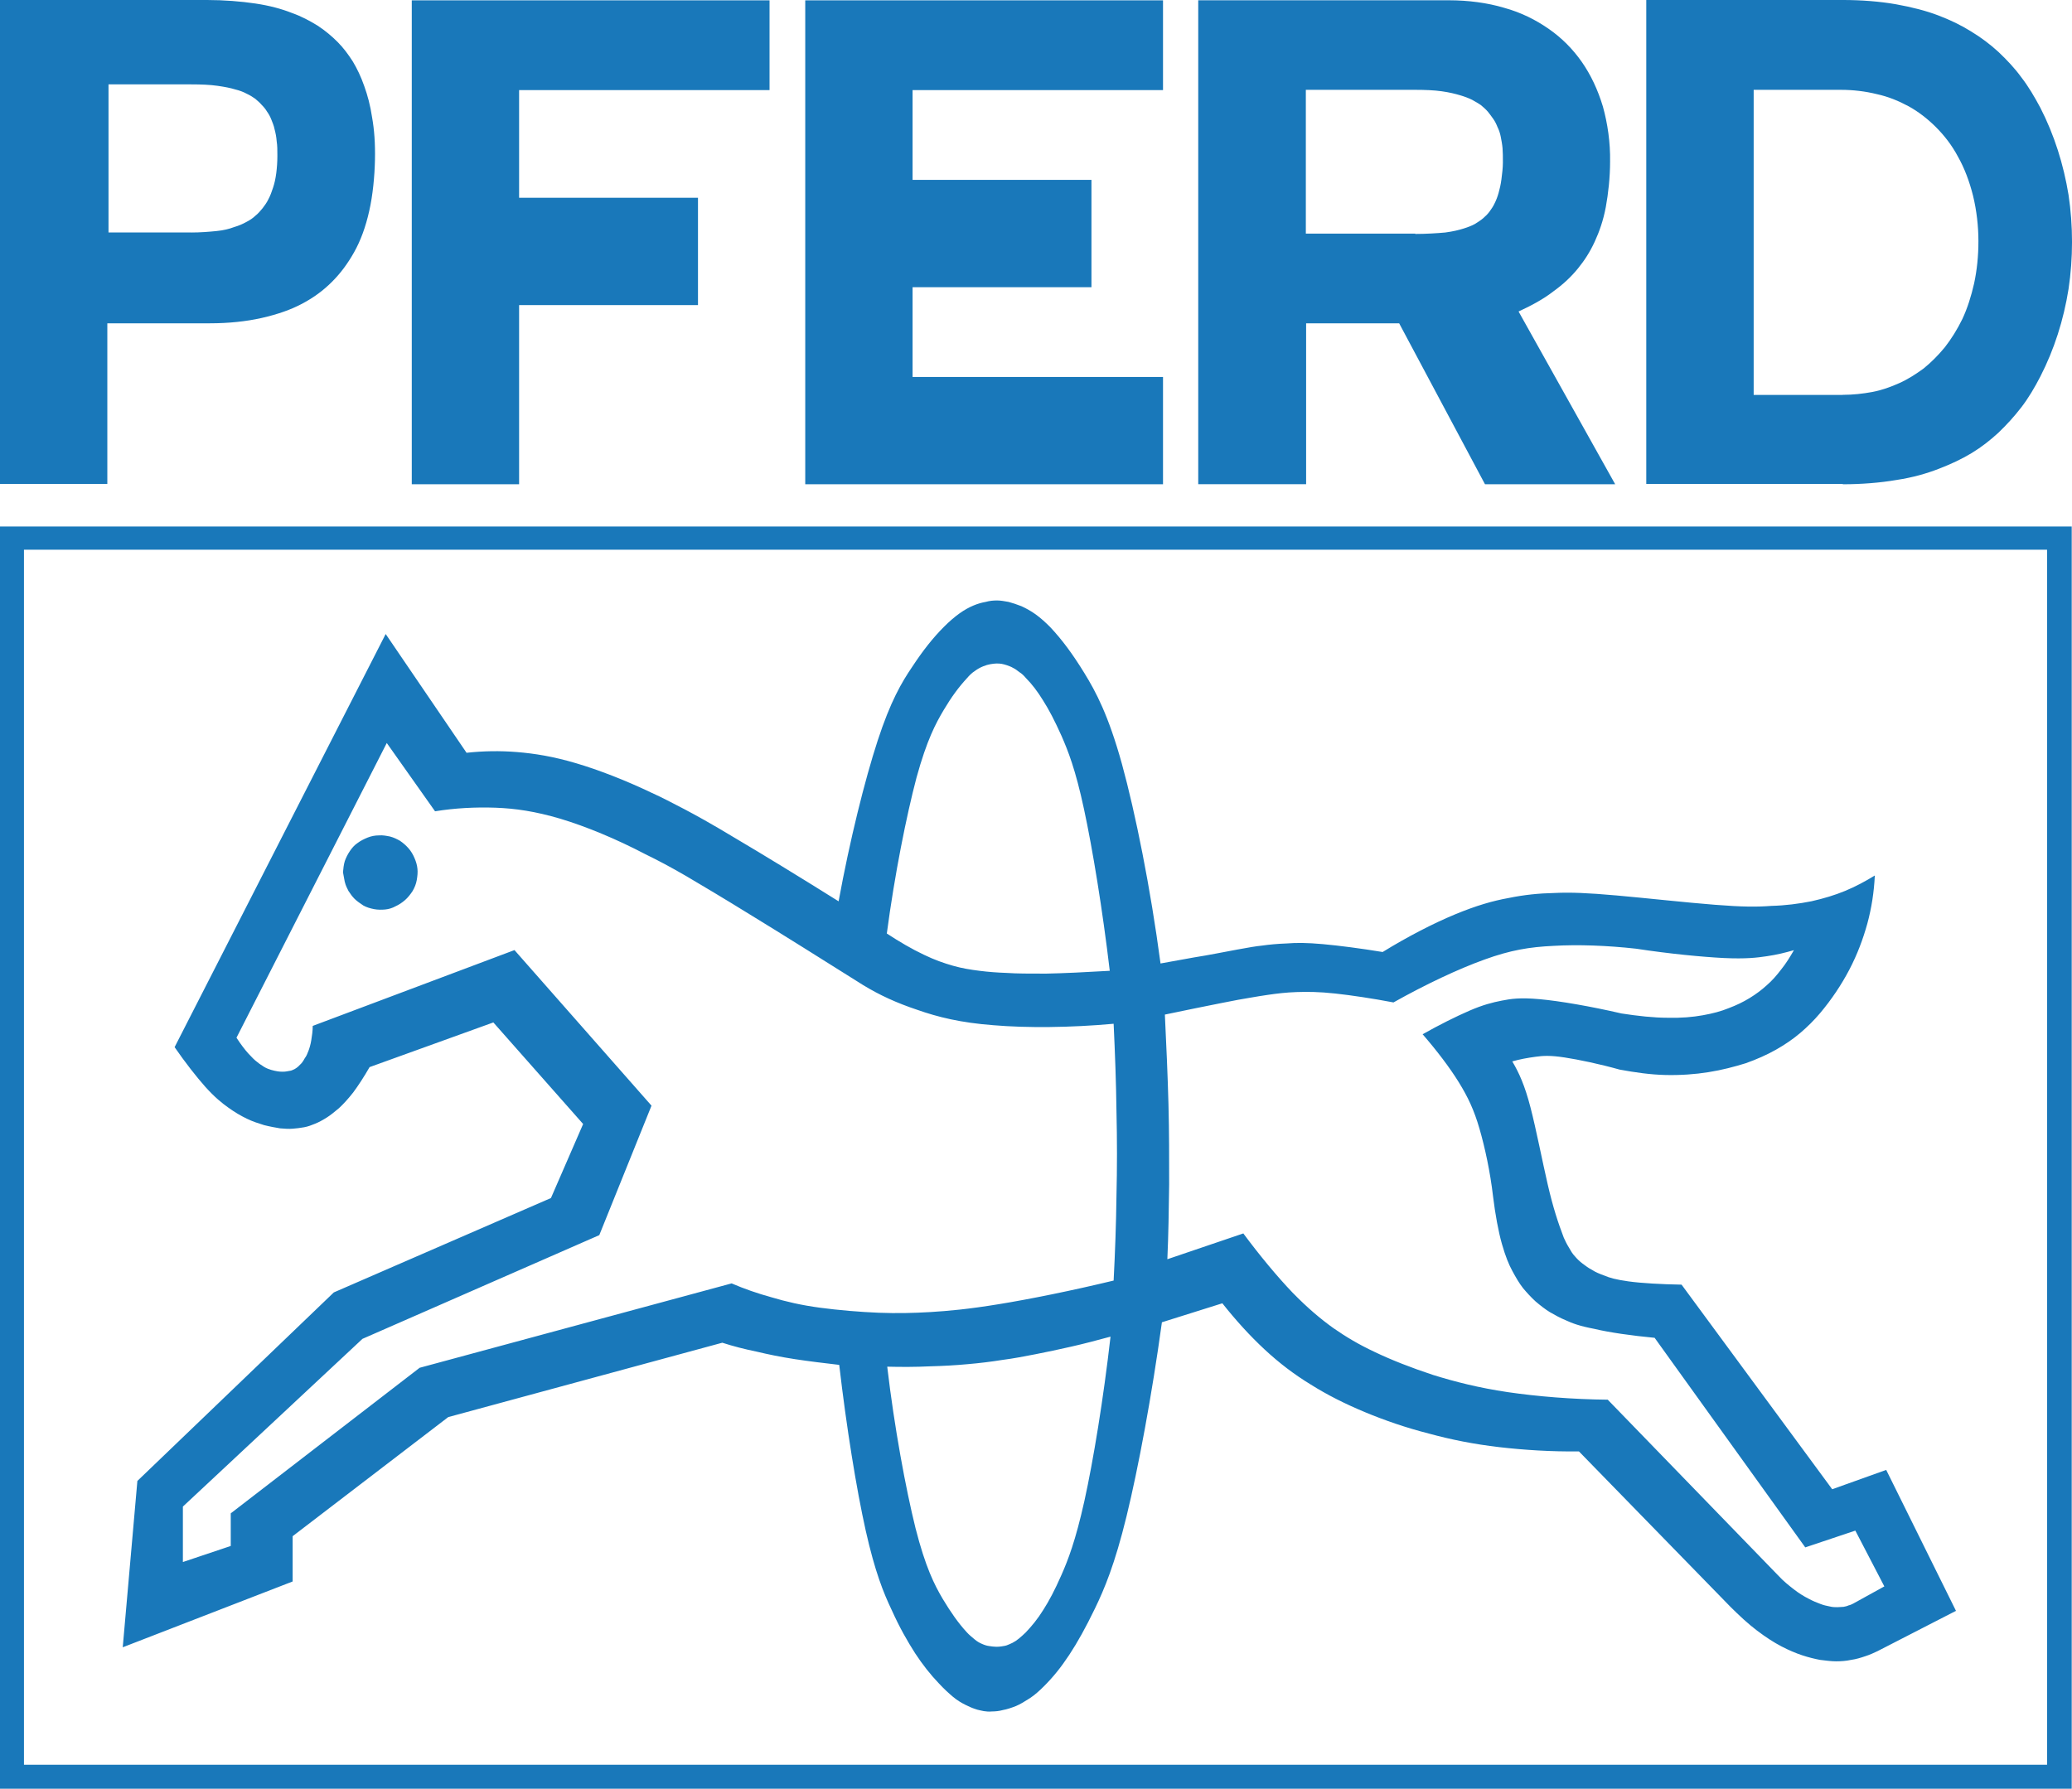
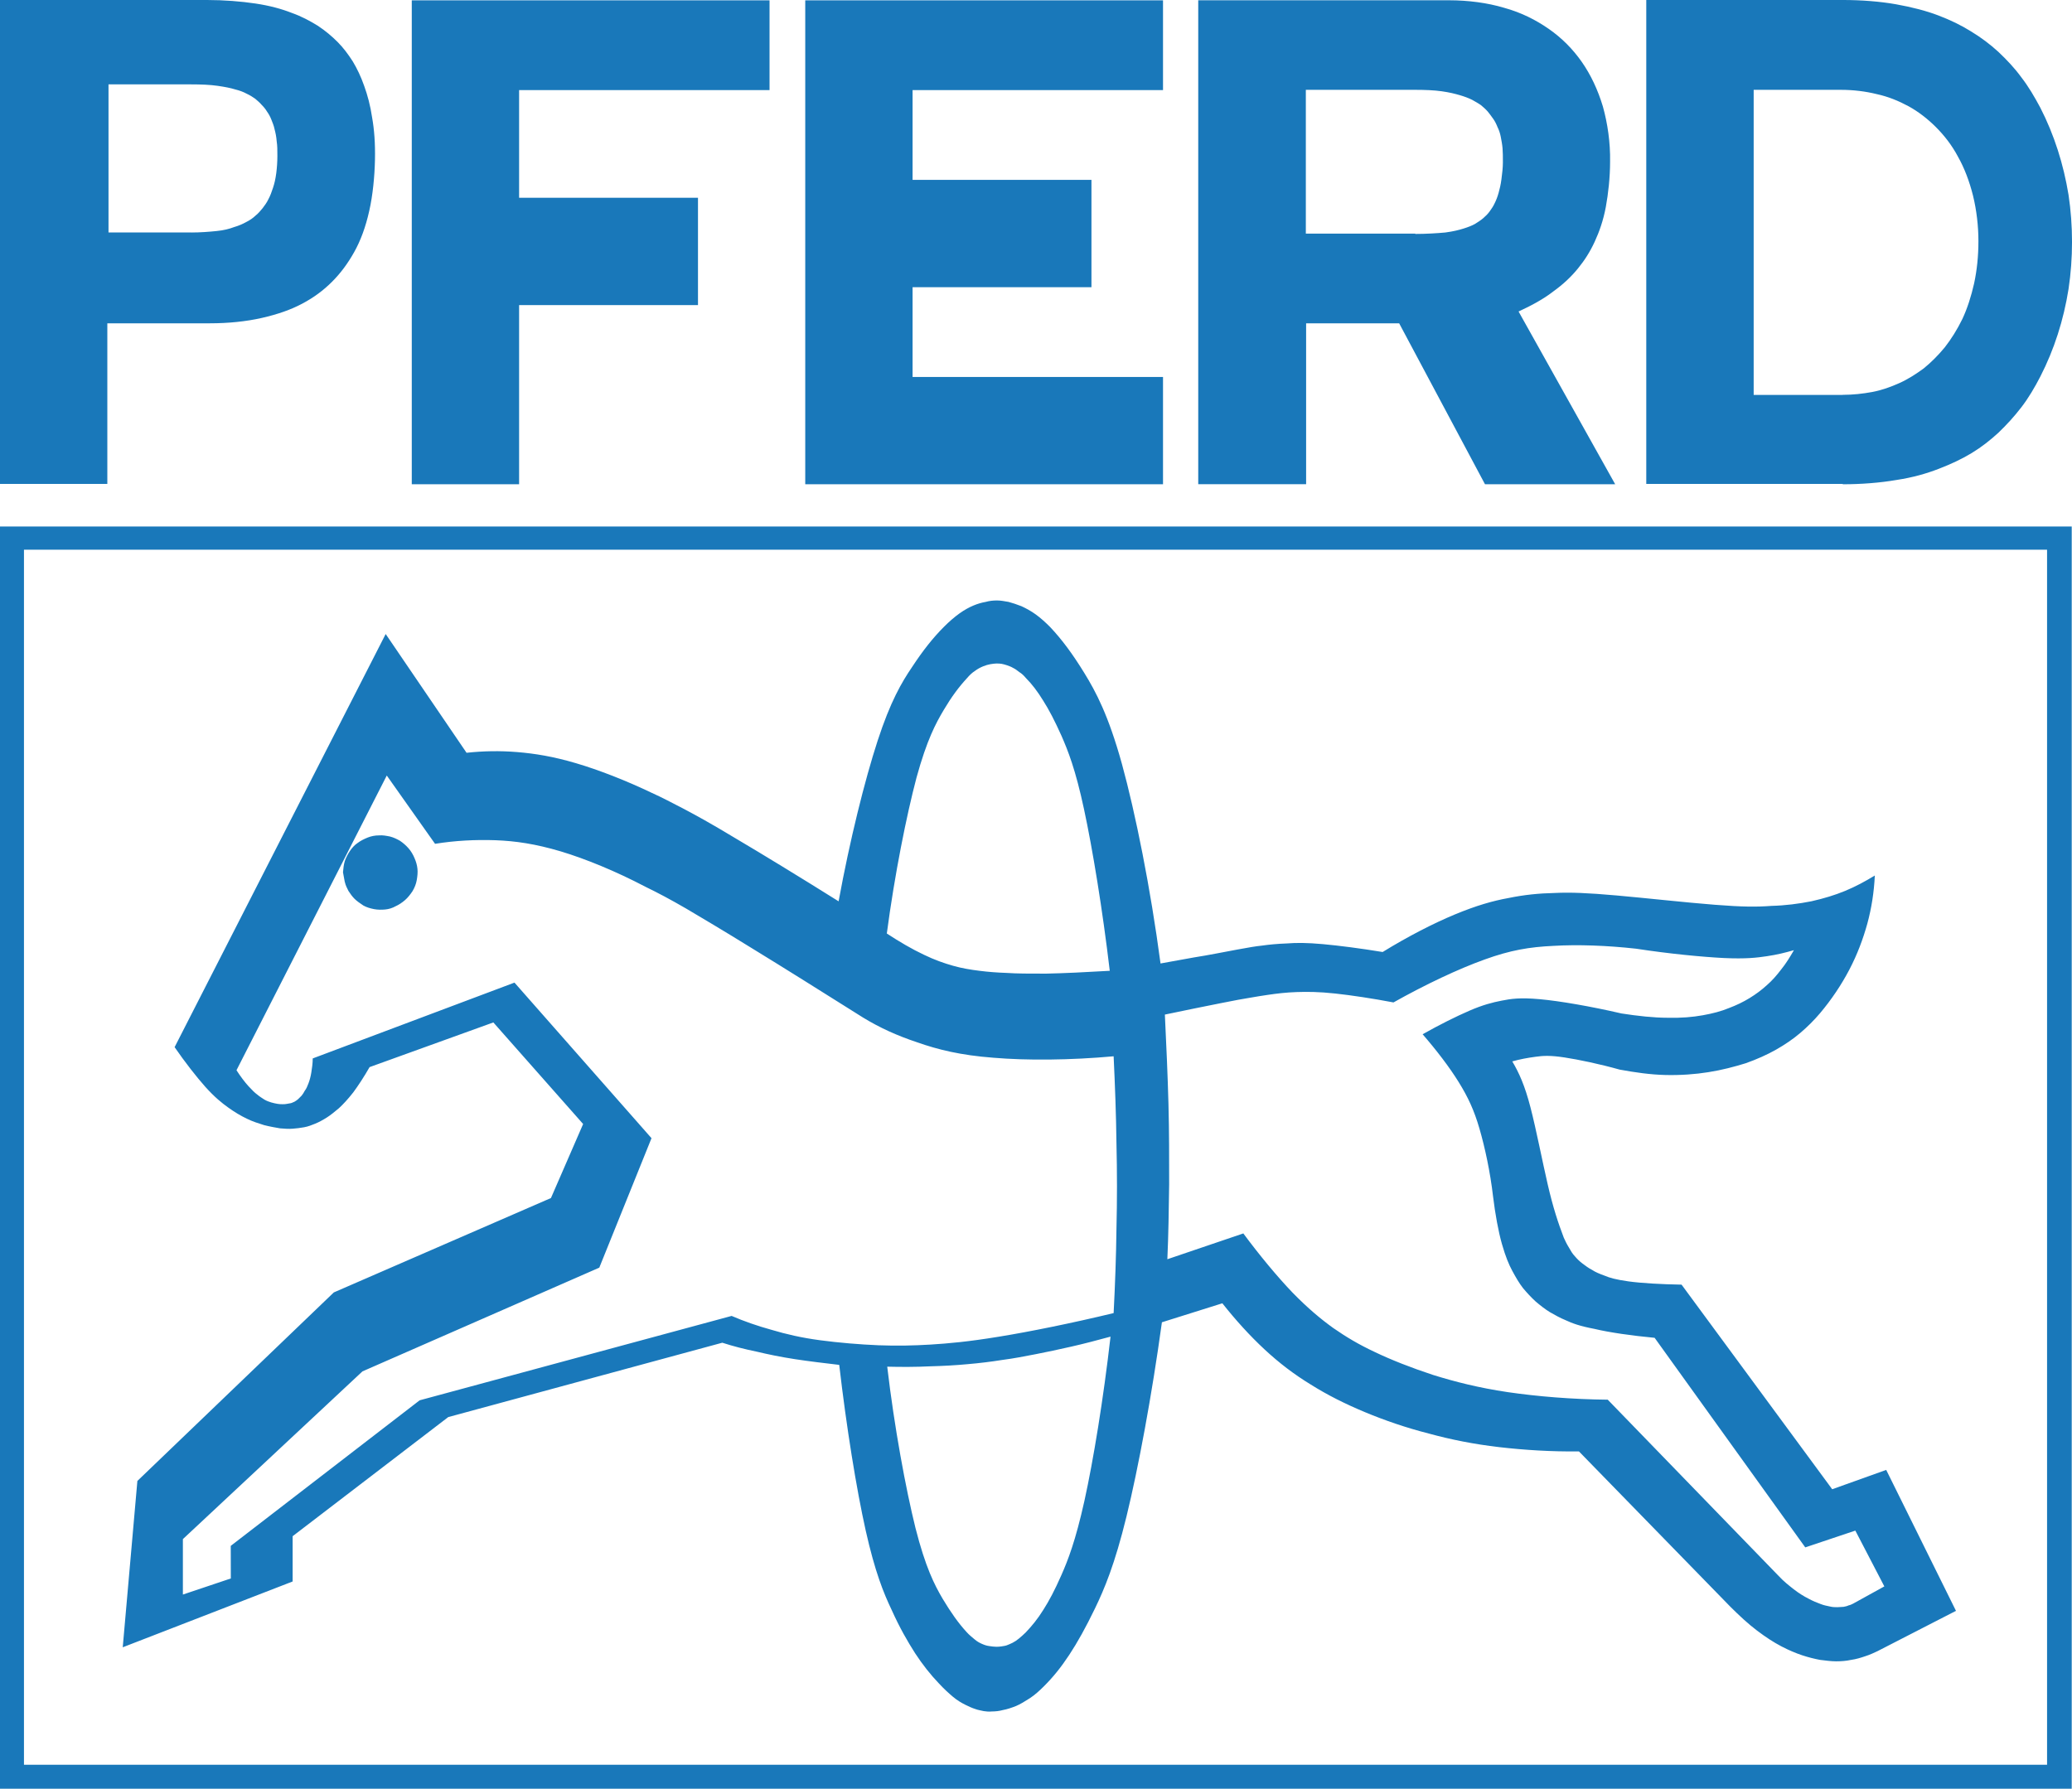
<svg xmlns="http://www.w3.org/2000/svg" version="1.1" viewBox="0 0 300 259.04">
  <defs>
    <style> .cls-1 { fill: #1978ba; fill-rule: evenodd; } </style>
  </defs>
  <g>
    <g id="layer">
-       <path class="cls-1" d="M204.91,33.88c1.55,0,3.16-.1,4.35-.21,1.19-.16,1.97-.36,2.64-.57.67-.21,1.19-.41,1.66-.67.41-.26.83-.52,1.19-.83.36-.31.67-.62.93-.98.26-.36.52-.73.73-1.19.21-.41.41-.93.57-1.5.16-.57.31-1.19.41-1.97.1-.78.21-1.66.21-2.43,0-.83,0-1.45-.05-2.07-.05-.57-.16-1.14-.26-1.66-.1-.52-.26-.98-.47-1.4-.16-.41-.36-.83-.62-1.19s-.52-.73-.78-1.04c-.31-.36-.62-.62-.98-.93-.36-.26-.83-.52-1.29-.78-.52-.26-1.09-.47-1.76-.67-.73-.21-1.5-.41-2.64-.57-1.09-.16-2.49-.21-3.88-.21h-15.8v20.82h15.85M189.11,70.13v-23.31h13.47l12.43,23.31h18.85l-13.99-25.02c1.81-.83,3.63-1.81,5.02-2.9,1.45-1.04,2.59-2.12,3.57-3.32s1.76-2.43,2.43-3.88c.67-1.45,1.24-3.06,1.61-5.02.36-1.97.62-4.3.62-6.58.05-2.75-.36-5.54-1.04-7.98-.73-2.43-1.76-4.61-3.06-6.47s-2.9-3.47-4.77-4.77-3.99-2.38-6.47-3.06c-2.43-.73-5.23-1.09-7.98-1.09h-36.31v70.08h15.59M266.81,57.18c1.45,0,2.9-.16,4.25-.41,1.4-.26,2.69-.73,3.94-1.29s2.38-1.29,3.52-2.12c1.09-.88,2.12-1.92,3.06-3.06.93-1.19,1.81-2.59,2.54-4.09.73-1.55,1.29-3.32,1.71-5.18.41-1.92.62-3.94.62-6.11s-.26-4.45-.78-6.58c-.52-2.07-1.24-3.99-2.18-5.65-.88-1.66-1.97-3.06-3.21-4.3-1.19-1.19-2.54-2.23-3.94-3-1.45-.78-2.95-1.4-4.61-1.76-1.66-.41-3.42-.62-5.18-.62h-12.64v44.18h12.9M266.81,70.13c2.69,0,5.39-.21,7.77-.62,2.38-.36,4.35-.93,6.11-1.61s3.32-1.4,4.77-2.28c1.45-.88,2.69-1.86,3.88-2.95,1.19-1.14,2.28-2.33,3.32-3.68s1.92-2.85,2.75-4.45c2.02-3.94,3.37-8.18,4.09-12.69.67-4.45.67-9.17,0-13.62-.73-4.45-2.07-8.7-4.09-12.64-.83-1.55-1.71-3.06-2.75-4.4-.98-1.35-2.12-2.54-3.32-3.68-1.19-1.09-2.49-2.07-3.94-2.95-1.4-.88-3-1.66-4.77-2.33-1.76-.67-3.78-1.19-6.11-1.61-2.33-.41-5.02-.62-7.67-.62h-28.49v70.08h28.44M168.39,70.13v-15.54h-36.26v-13h25.9v-15.54h-25.9v-13h36.26V.05h-51.8v70.08h51.8M75.16,70.13v-25.95h25.9v-15.54h-25.9v-15.59h36.26V.05h-51.8v70.08h15.54M27.71,33.67c1.29,0,2.54-.1,3.63-.21,1.04-.1,1.86-.31,2.54-.57.73-.21,1.29-.47,1.76-.73.52-.26.98-.57,1.35-.93.41-.31.73-.73,1.04-1.09.31-.41.62-.83.83-1.29.26-.47.47-1.04.67-1.66.21-.62.36-1.29.47-2.12.1-.78.16-1.66.16-2.49s0-1.5-.1-2.12c-.05-.67-.16-1.19-.31-1.76-.1-.52-.31-.98-.47-1.4-.16-.41-.36-.78-.62-1.14-.21-.36-.47-.67-.78-.98-.26-.31-.57-.57-.93-.88-.36-.26-.78-.52-1.24-.73-.47-.26-1.04-.47-1.66-.62-.67-.21-1.45-.36-2.54-.52-1.09-.16-2.43-.21-3.83-.21h-11.97v21.44h12.02M15.54,70.13v-23.31h14.87c2.64,0,5.23-.26,7.51-.78,2.28-.52,4.2-1.19,5.85-2.07,1.66-.88,3.06-1.92,4.3-3.16s2.28-2.64,3.21-4.3c.93-1.66,1.66-3.63,2.18-5.96.52-2.28.78-5.02.83-7.41.05-2.38-.1-4.35-.41-6.11-.26-1.76-.67-3.26-1.14-4.56-.47-1.35-1.04-2.54-1.66-3.57-.67-1.04-1.35-1.97-2.23-2.85-.83-.83-1.76-1.61-2.85-2.33-1.09-.67-2.33-1.35-3.78-1.86-1.45-.57-3.16-1.04-5.23-1.35S32.43,0,29.99,0H0v70.08h15.54M299.96,76.25H0v182.79h299.96V76.25ZM49.93,127.73c.1.47.31.88.52,1.29.26.41.57.83.88,1.14.36.36.83.67,1.29.98.47.26.98.41,1.55.52.52.1,1.09.1,1.61.05s1.04-.21,1.5-.47c.47-.21.93-.52,1.35-.88s.78-.83,1.09-1.29c.31-.52.52-1.04.62-1.61.1-.57.16-1.14.1-1.66-.05-.52-.21-1.04-.41-1.5-.21-.52-.52-1.04-.88-1.45s-.78-.78-1.24-1.09c-.47-.26-.88-.47-1.45-.62-.52-.1-1.04-.21-1.61-.16-.52,0-1.09.1-1.61.31s-1.04.47-1.45.78c-.47.31-.83.73-1.14,1.19s-.57.98-.73,1.45c-.16.52-.21,1.09-.26,1.61.1.47.16.93.26,1.4M296.39,79.61H3.47v175.96h292.92V79.61ZM180,178.6c2.38,3.21,4.92,6.27,7.15,8.6,2.23,2.28,4.09,3.83,5.9,5.13,1.86,1.29,3.68,2.38,6.01,3.47,2.38,1.14,5.28,2.28,8.44,3.32,3.16.98,6.58,1.86,10.83,2.49,4.25.62,9.32,1.04,14.45,1.09l24.76,25.54c.67.73,1.45,1.35,2.18,1.92.73.57,1.5,1.04,2.12,1.35.67.36,1.19.57,1.76.78.52.21.93.26,1.35.36.41.1.73.1,1.09.1.31,0,.62-.05.88-.05.26-.05.52-.1.73-.21.26-.05.47-.16.67-.26l4.51-2.49-4.2-8.08-7.25,2.43-21.81-30.35c-3.32-.31-6.58-.78-8.7-1.29-2.18-.41-3.26-.83-4.14-1.24-.88-.36-1.61-.78-2.33-1.19-.67-.41-1.4-.98-2.07-1.55-.67-.62-1.24-1.24-1.81-1.92-.57-.73-1.04-1.55-1.55-2.49s-.98-2.07-1.5-3.88-.98-4.35-1.29-6.89c-.41-3.57-1.19-7.15-1.97-9.84s-1.66-4.56-3-6.73c-1.35-2.18-3.21-4.61-5.23-6.94,2.38-1.35,4.87-2.59,6.79-3.42s3.32-1.19,4.66-1.45,2.59-.47,5.49-.21,7.41,1.04,11.86,2.07c2.33.36,4.66.62,6.68.62,1.97.05,3.63-.1,5.08-.36s2.64-.57,3.78-1.04c1.09-.41,2.07-.88,3-1.45.93-.57,1.76-1.19,2.49-1.86.78-.67,1.45-1.45,2.12-2.33.67-.83,1.24-1.76,1.81-2.75-1.24.36-2.49.67-3.94.88-1.4.21-3,.41-6.22.26-3.16-.16-7.93-.62-12.69-1.35-4.2-.47-8.49-.62-11.97-.41-3.47.16-6.22.62-9.95,1.97-3.78,1.35-8.6,3.63-13.21,6.22-3-.57-6.11-1.04-8.44-1.29-2.38-.26-4.09-.26-5.59-.21-1.5.05-2.85.21-4.2.41-.78.1-1.61.26-2.54.41-.98.16-2.12.36-4.2.78-2.12.41-5.13,1.04-8.13,1.66.21,4.4.41,8.81.52,12.95s.1,7.98.1,11.65c-.05,3.73-.1,7.25-.26,10.83l10.98-3.73M128.46,197.92c1.04,8.86,2.69,17.71,4.09,23.36,1.45,5.7,2.75,8.24,3.94,10.26,1.19,1.97,2.23,3.47,3.47,4.82.36.41.78.73,1.14,1.04s.73.52,1.09.67c.36.16.67.26,1.04.31s.67.1.98.1c.26,0,.52,0,.78-.05.21-.05.47-.05.78-.16.26-.1.52-.21.83-.36.31-.16.62-.36.93-.62s.67-.57.98-.88c.88-.93,1.71-1.92,2.54-3.26.83-1.29,1.66-2.85,2.64-5.08.93-2.12,2.02-4.87,3.32-10.72,1.29-5.85,2.75-14.76,3.78-23.78-1.92.52-3.88,1.04-5.7,1.45s-3.52.78-5.13,1.09c-1.61.31-3.16.62-4.82.83-1.61.26-3.32.47-5.08.62-1.71.16-3.52.26-5.44.31-2.02.1-4.09.1-6.16.05M133.74,138.25c1.61.78,2.95,1.24,4.25,1.61s2.54.57,3.83.73c1.24.16,2.54.26,3.99.31,1.45.1,3.11.1,5.65.1,2.49-.05,5.85-.21,9.22-.41-1.04-8.81-2.49-17.66-3.73-23.41-1.24-5.8-2.33-8.49-3.26-10.62-.98-2.18-1.81-3.78-2.64-5.08-.83-1.35-1.61-2.38-2.54-3.32-.26-.31-.57-.62-.93-.83-.31-.26-.62-.47-.93-.62-.26-.16-.57-.26-.83-.36s-.57-.16-.78-.21c-.26-.05-.52-.05-.78-.05s-.57.05-.88.1c-.31.05-.67.16-1.04.31s-.78.36-1.19.67c-.41.26-.78.62-1.14,1.04-1.19,1.29-2.23,2.69-3.37,4.61s-2.43,4.3-3.94,9.79c-1.45,5.49-3.16,13.99-4.3,22.58,1.81,1.19,3.68,2.28,5.34,3.06M33.41,223.87v-4.71l27.35-21.08,45.17-12.22c1.81.78,3.73,1.45,5.8,2.02,2.07.62,4.3,1.14,6.99,1.5,2.69.36,5.8.62,8.49.73,2.69.1,4.97.05,7.51-.1,2.59-.16,5.44-.41,9.89-1.14,4.51-.73,10.62-1.97,16.63-3.42.21-4.09.36-8.18.41-12.22.1-4.09.1-8.18,0-12.33-.05-4.14-.21-8.39-.41-12.64-6.27.57-12.59.62-17.4.21-4.77-.36-8.08-1.19-11.03-2.23-2.95-.98-5.44-2.12-7.82-3.57-5.85-3.68-11.71-7.36-16.11-10.05-4.35-2.69-7.25-4.4-9.53-5.75-2.33-1.35-4.09-2.28-5.9-3.16-4.25-2.23-8.65-4.04-12.28-5.13-3.68-1.09-6.53-1.5-9.43-1.61-2.9-.1-5.85.05-8.75.52l-6.99-9.89-21.76,42.68c.57.88,1.19,1.71,1.71,2.28s.93.98,1.29,1.24c.36.31.73.52,1.04.73.36.21.67.31.98.41.31.1.67.16.93.21s.52.05.73.05.41,0,.62-.05.36-.05.57-.1c.21-.05.36-.16.52-.21.16-.1.36-.21.52-.36.16-.16.31-.31.52-.52.16-.21.31-.41.47-.73.21-.26.36-.62.52-1.04s.31-.93.41-1.55.21-1.35.21-2.07l29.21-10.98,19.84,22.53-7.56,18.75-34.29,15.02-26,24.29v8.03l6.94-2.33M42.37,229.05v-6.58l22.53-17.25,39.68-10.77c1.61.52,3.21.93,4.97,1.29,1.71.41,3.52.78,5.54,1.09,2.02.31,4.2.57,6.42.83,1.04,9.01,2.49,17.97,3.83,23.98,1.35,6.01,2.59,9.06,3.78,11.55,1.14,2.54,2.28,4.51,3.37,6.22,1.09,1.66,2.23,3.11,3.47,4.4.67.73,1.4,1.4,2.02,1.92s1.24.88,1.76,1.14.98.47,1.45.62c.41.16.83.21,1.24.31.36.05.73.1,1.19.05.47,0,1.04-.05,1.61-.21.57-.1,1.19-.31,1.86-.57.62-.26,1.29-.67,2.02-1.14.73-.47,1.45-1.14,2.07-1.76,1.29-1.29,2.43-2.69,3.63-4.51s2.38-3.94,3.73-6.73c1.35-2.8,2.85-6.32,4.56-13.31s3.68-17.56,5.13-28.13l8.75-2.75c1.92,2.43,3.99,4.71,6.11,6.68s4.3,3.63,6.68,5.08c2.38,1.5,4.97,2.8,7.82,3.99,2.85,1.19,6.01,2.28,9.27,3.11,3.21.88,6.58,1.55,10.2,1.97s7.61.67,11.55.62l21.91,22.48c1.29,1.29,2.64,2.54,3.88,3.47,1.29.98,2.43,1.71,3.52,2.28,1.09.57,2.07.98,3,1.29s1.81.52,2.59.67c.83.1,1.61.21,2.33.21s1.45-.05,2.18-.21c.73-.1,1.4-.31,2.02-.52.67-.21,1.35-.52,1.97-.83l11.19-5.75-10.1-20.41-7.82,2.8-21.81-29.63c-2.9-.05-5.8-.21-7.67-.47-1.86-.26-2.75-.52-3.47-.83-.73-.26-1.35-.52-1.81-.83-.52-.26-.98-.62-1.4-.93-.41-.31-.78-.67-1.09-1.04-.36-.36-.62-.83-.88-1.29-.26-.41-.52-.93-.73-1.4-.83-2.18-1.55-4.35-2.33-7.72s-1.66-7.93-2.49-11.14c-.83-3.21-1.66-5.02-2.64-6.68,1.09-.31,2.23-.52,3.37-.67,1.09-.16,2.18-.21,4.2.1s5.02.93,7.98,1.76c2.23.41,4.45.73,6.63.78,2.18.05,4.3-.1,6.22-.41,1.97-.31,3.73-.78,5.39-1.29,1.61-.57,3.11-1.24,4.4-1.97s2.49-1.55,3.52-2.43,1.97-1.81,2.85-2.85c1.66-1.97,3.11-4.14,4.25-6.32s1.97-4.4,2.59-6.63c.62-2.28.98-4.61,1.09-6.99-1.35.83-2.8,1.61-4.3,2.23-1.5.62-3.06,1.09-4.87,1.5-1.81.36-3.78.62-5.8.67-2.07.16-4.14.16-8.18-.16-4.04-.31-10.05-.98-14.24-1.35s-6.68-.47-8.96-.36c-2.28.05-4.4.26-6.68.73-2.28.41-4.66,1.09-7.77,2.38s-6.84,3.21-10.46,5.44c-3.16-.52-6.32-.93-8.65-1.14-2.33-.21-3.83-.21-5.23-.1-1.35.05-2.54.16-3.57.31-.98.1-1.86.26-3.57.57-1.71.31-4.25.83-6.27,1.14-1.97.36-3.42.62-4.87.88-1.45-10.93-3.63-21.76-5.59-28.9-1.97-7.1-3.78-10.46-5.44-13.16s-3.21-4.82-4.97-6.68c-.67-.67-1.35-1.29-2.07-1.81s-1.4-.88-2.07-1.19c-.67-.26-1.29-.47-1.86-.62-.57-.1-1.14-.21-1.66-.21-.57,0-1.09.05-1.66.21-.57.1-1.14.26-1.76.52s-1.29.62-2.02,1.14-1.5,1.19-2.23,1.92c-1.66,1.66-3.11,3.52-4.61,5.8-1.55,2.28-3.16,5.02-5.02,10.72s-4.04,14.45-5.65,23.26c-5.54-3.47-11.14-6.89-14.92-9.12-3.78-2.28-5.8-3.37-7.46-4.25-1.71-.88-3.16-1.66-4.66-2.33-3.78-1.81-7.67-3.32-10.98-4.3-3.32-.98-5.96-1.4-8.49-1.61-2.54-.21-4.97-.16-7.36.1l-11.71-17.2-30.56,59.83c1.5,2.18,3.16,4.3,4.45,5.75,1.35,1.5,2.38,2.33,3.32,3,.93.67,1.81,1.19,2.69,1.61.83.41,1.66.67,2.49.93.83.21,1.66.36,2.33.47.67.05,1.24.1,1.81.05s1.09-.1,1.66-.21c.57-.1,1.09-.31,1.61-.52s1.09-.52,1.66-.88,1.14-.83,1.76-1.35c.62-.57,1.29-1.29,2.07-2.28.73-.98,1.61-2.33,2.38-3.68l17.92-6.47,13,14.71-4.66,10.72-31.44,13.67-28.44,27.3-2.12,24.09,24.6-9.53" />
+       <path class="cls-1" d="M204.91,33.88c1.55,0,3.16-.1,4.35-.21,1.19-.16,1.97-.36,2.64-.57.67-.21,1.19-.41,1.66-.67.41-.26.83-.52,1.19-.83.36-.31.67-.62.93-.98.26-.36.52-.73.73-1.19.21-.41.41-.93.57-1.5.16-.57.31-1.19.41-1.97.1-.78.21-1.66.21-2.43,0-.83,0-1.45-.05-2.07-.05-.57-.16-1.14-.26-1.66-.1-.52-.26-.98-.47-1.4-.16-.41-.36-.83-.62-1.19s-.52-.73-.78-1.04c-.31-.36-.62-.62-.98-.93-.36-.26-.83-.52-1.29-.78-.52-.26-1.09-.47-1.76-.67-.73-.21-1.5-.41-2.64-.57-1.09-.16-2.49-.21-3.88-.21h-15.8v20.82h15.85M189.11,70.13v-23.31h13.47l12.43,23.31h18.85l-13.99-25.02c1.81-.83,3.63-1.81,5.02-2.9,1.45-1.04,2.59-2.12,3.57-3.32s1.76-2.43,2.43-3.88c.67-1.45,1.24-3.06,1.61-5.02.36-1.97.62-4.3.62-6.58.05-2.75-.36-5.54-1.04-7.98-.73-2.43-1.76-4.61-3.06-6.47s-2.9-3.47-4.77-4.77-3.99-2.38-6.47-3.06c-2.43-.73-5.23-1.09-7.98-1.09h-36.31v70.08h15.59M266.81,57.18c1.45,0,2.9-.16,4.25-.41,1.4-.26,2.69-.73,3.94-1.29s2.38-1.29,3.52-2.12c1.09-.88,2.12-1.92,3.06-3.06.93-1.19,1.81-2.59,2.54-4.09.73-1.55,1.29-3.32,1.71-5.18.41-1.92.62-3.94.62-6.11s-.26-4.45-.78-6.58c-.52-2.07-1.24-3.99-2.18-5.65-.88-1.66-1.97-3.06-3.21-4.3-1.19-1.19-2.54-2.23-3.94-3-1.45-.78-2.95-1.4-4.61-1.76-1.66-.41-3.42-.62-5.18-.62h-12.64v44.18h12.9M266.81,70.13c2.69,0,5.39-.21,7.77-.62,2.38-.36,4.35-.93,6.11-1.61s3.32-1.4,4.77-2.28c1.45-.88,2.69-1.86,3.88-2.95,1.19-1.14,2.28-2.33,3.32-3.68s1.92-2.85,2.75-4.45c2.02-3.94,3.37-8.18,4.09-12.69.67-4.45.67-9.17,0-13.62-.73-4.45-2.07-8.7-4.09-12.64-.83-1.55-1.71-3.06-2.75-4.4-.98-1.35-2.12-2.54-3.32-3.68-1.19-1.09-2.49-2.07-3.94-2.95-1.4-.88-3-1.66-4.77-2.33-1.76-.67-3.78-1.19-6.11-1.61-2.33-.41-5.02-.62-7.67-.62h-28.49v70.08h28.44M168.39,70.13v-15.54h-36.26v-13h25.9v-15.54h-25.9v-13h36.26V.05h-51.8v70.08h51.8M75.16,70.13v-25.95h25.9v-15.54h-25.9v-15.59h36.26V.05h-51.8v70.08h15.54M27.71,33.67c1.29,0,2.54-.1,3.63-.21,1.04-.1,1.86-.31,2.54-.57.73-.21,1.29-.47,1.76-.73.52-.26.98-.57,1.35-.93.41-.31.73-.73,1.04-1.09.31-.41.62-.83.83-1.29.26-.47.47-1.04.67-1.66.21-.62.36-1.29.47-2.12.1-.78.16-1.66.16-2.49s0-1.5-.1-2.12c-.05-.67-.16-1.19-.31-1.76-.1-.52-.31-.98-.47-1.4-.16-.41-.36-.78-.62-1.14-.21-.36-.47-.67-.78-.98-.26-.31-.57-.57-.93-.88-.36-.26-.78-.52-1.24-.73-.47-.26-1.04-.47-1.66-.62-.67-.21-1.45-.36-2.54-.52-1.09-.16-2.43-.21-3.83-.21h-11.97v21.44h12.02M15.54,70.13v-23.31h14.87c2.64,0,5.23-.26,7.51-.78,2.28-.52,4.2-1.19,5.85-2.07,1.66-.88,3.06-1.92,4.3-3.16s2.28-2.64,3.21-4.3c.93-1.66,1.66-3.63,2.18-5.96.52-2.28.78-5.02.83-7.41.05-2.38-.1-4.35-.41-6.11-.26-1.76-.67-3.26-1.14-4.56-.47-1.35-1.04-2.54-1.66-3.57-.67-1.04-1.35-1.97-2.23-2.85-.83-.83-1.76-1.61-2.85-2.33-1.09-.67-2.33-1.35-3.78-1.86-1.45-.57-3.16-1.04-5.23-1.35S32.43,0,29.99,0H0v70.08h15.54M299.96,76.25H0v182.79h299.96V76.25ZM49.93,127.73c.1.47.31.88.52,1.29.26.41.57.83.88,1.14.36.36.83.67,1.29.98.47.26.98.41,1.55.52.52.1,1.09.1,1.61.05s1.04-.21,1.5-.47c.47-.21.93-.52,1.35-.88s.78-.83,1.09-1.29c.31-.52.52-1.04.62-1.61.1-.57.16-1.14.1-1.66-.05-.52-.21-1.04-.41-1.5-.21-.52-.52-1.04-.88-1.45s-.78-.78-1.24-1.09c-.47-.26-.88-.47-1.45-.62-.52-.1-1.04-.21-1.61-.16-.52,0-1.09.1-1.61.31s-1.04.47-1.45.78c-.47.31-.83.73-1.14,1.19s-.57.98-.73,1.45c-.16.52-.21,1.09-.26,1.61.1.47.16.93.26,1.4M296.39,79.61H3.47v175.96h292.92V79.61ZM180,178.6c2.38,3.21,4.92,6.27,7.15,8.6,2.23,2.28,4.09,3.83,5.9,5.13,1.86,1.29,3.68,2.38,6.01,3.47,2.38,1.14,5.28,2.28,8.44,3.32,3.16.98,6.58,1.86,10.83,2.49,4.25.62,9.32,1.04,14.45,1.09l24.76,25.54c.67.73,1.45,1.35,2.18,1.92.73.57,1.5,1.04,2.12,1.35.67.36,1.19.57,1.76.78.52.21.93.26,1.35.36.41.1.73.1,1.09.1.31,0,.62-.05.88-.05.26-.05.52-.1.73-.21.26-.05.47-.16.67-.26l4.51-2.49-4.2-8.08-7.25,2.43-21.81-30.35c-3.32-.31-6.58-.78-8.7-1.29-2.18-.41-3.26-.83-4.14-1.24-.88-.36-1.61-.78-2.33-1.19-.67-.41-1.4-.98-2.07-1.55-.67-.62-1.24-1.24-1.81-1.92-.57-.73-1.04-1.55-1.55-2.49s-.98-2.07-1.5-3.88-.98-4.35-1.29-6.89c-.41-3.57-1.19-7.15-1.97-9.84s-1.66-4.56-3-6.73c-1.35-2.18-3.21-4.61-5.23-6.94,2.38-1.35,4.87-2.59,6.79-3.42s3.32-1.19,4.66-1.45,2.59-.47,5.49-.21,7.41,1.04,11.86,2.07c2.33.36,4.66.62,6.68.62,1.97.05,3.63-.1,5.08-.36s2.64-.57,3.78-1.04c1.09-.41,2.07-.88,3-1.45.93-.57,1.76-1.19,2.49-1.86.78-.67,1.45-1.45,2.12-2.33.67-.83,1.24-1.76,1.81-2.75-1.24.36-2.49.67-3.94.88-1.4.21-3,.41-6.22.26-3.16-.16-7.93-.62-12.69-1.35-4.2-.47-8.49-.62-11.97-.41-3.47.16-6.22.62-9.95,1.97-3.78,1.35-8.6,3.63-13.21,6.22-3-.57-6.11-1.04-8.44-1.29-2.38-.26-4.09-.26-5.59-.21-1.5.05-2.85.21-4.2.41-.78.1-1.61.26-2.54.41-.98.16-2.12.36-4.2.78-2.12.41-5.13,1.04-8.13,1.66.21,4.4.41,8.81.52,12.95s.1,7.98.1,11.65c-.05,3.73-.1,7.25-.26,10.83l10.98-3.73M128.46,197.92c1.04,8.86,2.69,17.71,4.09,23.36,1.45,5.7,2.75,8.24,3.94,10.26,1.19,1.97,2.23,3.47,3.47,4.82.36.41.78.73,1.14,1.04s.73.52,1.09.67c.36.16.67.26,1.04.31s.67.1.98.1c.26,0,.52,0,.78-.05.21-.05.47-.05.78-.16.26-.1.52-.21.83-.36.31-.16.62-.36.93-.62s.67-.57.98-.88c.88-.93,1.71-1.92,2.54-3.26.83-1.29,1.66-2.85,2.64-5.08.93-2.12,2.02-4.87,3.32-10.72,1.29-5.85,2.75-14.76,3.78-23.78-1.92.52-3.88,1.04-5.7,1.45s-3.52.78-5.13,1.09c-1.61.31-3.16.62-4.82.83-1.61.26-3.32.47-5.08.62-1.71.16-3.52.26-5.44.31-2.02.1-4.09.1-6.16.05M133.74,138.25c1.61.78,2.95,1.24,4.25,1.61s2.54.57,3.83.73c1.24.16,2.54.26,3.99.31,1.45.1,3.11.1,5.65.1,2.49-.05,5.85-.21,9.22-.41-1.04-8.81-2.49-17.66-3.73-23.41-1.24-5.8-2.33-8.49-3.26-10.62-.98-2.18-1.81-3.78-2.64-5.08-.83-1.35-1.61-2.38-2.54-3.32-.26-.31-.57-.62-.93-.83-.31-.26-.62-.47-.93-.62-.26-.16-.57-.26-.83-.36s-.57-.16-.78-.21c-.26-.05-.52-.05-.78-.05s-.57.05-.88.1c-.31.05-.67.16-1.04.31s-.78.36-1.19.67c-.41.26-.78.62-1.14,1.04-1.19,1.29-2.23,2.69-3.37,4.61s-2.43,4.3-3.94,9.79c-1.45,5.49-3.16,13.99-4.3,22.58,1.81,1.19,3.68,2.28,5.34,3.06M33.41,223.87l27.35-21.08,45.17-12.22c1.81.78,3.73,1.45,5.8,2.02,2.07.62,4.3,1.14,6.99,1.5,2.69.36,5.8.62,8.49.73,2.69.1,4.97.05,7.51-.1,2.59-.16,5.44-.41,9.89-1.14,4.51-.73,10.62-1.97,16.63-3.42.21-4.09.36-8.18.41-12.22.1-4.09.1-8.18,0-12.33-.05-4.14-.21-8.39-.41-12.64-6.27.57-12.59.62-17.4.21-4.77-.36-8.08-1.19-11.03-2.23-2.95-.98-5.44-2.12-7.82-3.57-5.85-3.68-11.71-7.36-16.11-10.05-4.35-2.69-7.25-4.4-9.53-5.75-2.33-1.35-4.09-2.28-5.9-3.16-4.25-2.23-8.65-4.04-12.28-5.13-3.68-1.09-6.53-1.5-9.43-1.61-2.9-.1-5.85.05-8.75.52l-6.99-9.89-21.76,42.68c.57.88,1.19,1.71,1.71,2.28s.93.98,1.29,1.24c.36.31.73.52,1.04.73.36.21.67.31.98.41.31.1.67.16.93.21s.52.05.73.05.41,0,.62-.05.36-.05.57-.1c.21-.05.36-.16.52-.21.16-.1.36-.21.52-.36.16-.16.31-.31.52-.52.16-.21.31-.41.47-.73.21-.26.36-.62.52-1.04s.31-.93.41-1.55.21-1.35.21-2.07l29.21-10.98,19.84,22.53-7.56,18.75-34.29,15.02-26,24.29v8.03l6.94-2.33M42.37,229.05v-6.58l22.53-17.25,39.68-10.77c1.61.52,3.21.93,4.97,1.29,1.71.41,3.52.78,5.54,1.09,2.02.31,4.2.57,6.42.83,1.04,9.01,2.49,17.97,3.83,23.98,1.35,6.01,2.59,9.06,3.78,11.55,1.14,2.54,2.28,4.51,3.37,6.22,1.09,1.66,2.23,3.11,3.47,4.4.67.73,1.4,1.4,2.02,1.92s1.24.88,1.76,1.14.98.47,1.45.62c.41.16.83.21,1.24.31.36.05.73.1,1.19.05.47,0,1.04-.05,1.61-.21.57-.1,1.19-.31,1.86-.57.62-.26,1.29-.67,2.02-1.14.73-.47,1.45-1.14,2.07-1.76,1.29-1.29,2.43-2.69,3.63-4.51s2.38-3.94,3.73-6.73c1.35-2.8,2.85-6.32,4.56-13.31s3.68-17.56,5.13-28.13l8.75-2.75c1.92,2.43,3.99,4.71,6.11,6.68s4.3,3.63,6.68,5.08c2.38,1.5,4.97,2.8,7.82,3.99,2.85,1.19,6.01,2.28,9.27,3.11,3.21.88,6.58,1.55,10.2,1.97s7.61.67,11.55.62l21.91,22.48c1.29,1.29,2.64,2.54,3.88,3.47,1.29.98,2.43,1.71,3.52,2.28,1.09.57,2.07.98,3,1.29s1.81.52,2.59.67c.83.1,1.61.21,2.33.21s1.45-.05,2.18-.21c.73-.1,1.4-.31,2.02-.52.67-.21,1.35-.52,1.97-.83l11.19-5.75-10.1-20.41-7.82,2.8-21.81-29.63c-2.9-.05-5.8-.21-7.67-.47-1.86-.26-2.75-.52-3.47-.83-.73-.26-1.35-.52-1.81-.83-.52-.26-.98-.62-1.4-.93-.41-.31-.78-.67-1.09-1.04-.36-.36-.62-.83-.88-1.29-.26-.41-.52-.93-.73-1.4-.83-2.18-1.55-4.35-2.33-7.72s-1.66-7.93-2.49-11.14c-.83-3.21-1.66-5.02-2.64-6.68,1.09-.31,2.23-.52,3.37-.67,1.09-.16,2.18-.21,4.2.1s5.02.93,7.98,1.76c2.23.41,4.45.73,6.63.78,2.18.05,4.3-.1,6.22-.41,1.97-.31,3.73-.78,5.39-1.29,1.61-.57,3.11-1.24,4.4-1.97s2.49-1.55,3.52-2.43,1.97-1.81,2.85-2.85c1.66-1.97,3.11-4.14,4.25-6.32s1.97-4.4,2.59-6.63c.62-2.28.98-4.61,1.09-6.99-1.35.83-2.8,1.61-4.3,2.23-1.5.62-3.06,1.09-4.87,1.5-1.81.36-3.78.62-5.8.67-2.07.16-4.14.16-8.18-.16-4.04-.31-10.05-.98-14.24-1.35s-6.68-.47-8.96-.36c-2.28.05-4.4.26-6.68.73-2.28.41-4.66,1.09-7.77,2.38s-6.84,3.21-10.46,5.44c-3.16-.52-6.32-.93-8.65-1.14-2.33-.21-3.83-.21-5.23-.1-1.35.05-2.54.16-3.57.31-.98.1-1.86.26-3.57.57-1.71.31-4.25.83-6.27,1.14-1.97.36-3.42.62-4.87.88-1.45-10.93-3.63-21.76-5.59-28.9-1.97-7.1-3.78-10.46-5.44-13.16s-3.21-4.82-4.97-6.68c-.67-.67-1.35-1.29-2.07-1.81s-1.4-.88-2.07-1.19c-.67-.26-1.29-.47-1.86-.62-.57-.1-1.14-.21-1.66-.21-.57,0-1.09.05-1.66.21-.57.1-1.14.26-1.76.52s-1.29.62-2.02,1.14-1.5,1.19-2.23,1.92c-1.66,1.66-3.11,3.52-4.61,5.8-1.55,2.28-3.16,5.02-5.02,10.72s-4.04,14.45-5.65,23.26c-5.54-3.47-11.14-6.89-14.92-9.12-3.78-2.28-5.8-3.37-7.46-4.25-1.71-.88-3.16-1.66-4.66-2.33-3.78-1.81-7.67-3.32-10.98-4.3-3.32-.98-5.96-1.4-8.49-1.61-2.54-.21-4.97-.16-7.36.1l-11.71-17.2-30.56,59.83c1.5,2.18,3.16,4.3,4.45,5.75,1.35,1.5,2.38,2.33,3.32,3,.93.67,1.81,1.19,2.69,1.61.83.41,1.66.67,2.49.93.83.21,1.66.36,2.33.47.67.05,1.24.1,1.81.05s1.09-.1,1.66-.21c.57-.1,1.09-.31,1.61-.52s1.09-.52,1.66-.88,1.14-.83,1.76-1.35c.62-.57,1.29-1.29,2.07-2.28.73-.98,1.61-2.33,2.38-3.68l17.92-6.47,13,14.71-4.66,10.72-31.44,13.67-28.44,27.3-2.12,24.09,24.6-9.53" />
    </g>
  </g>
</svg>